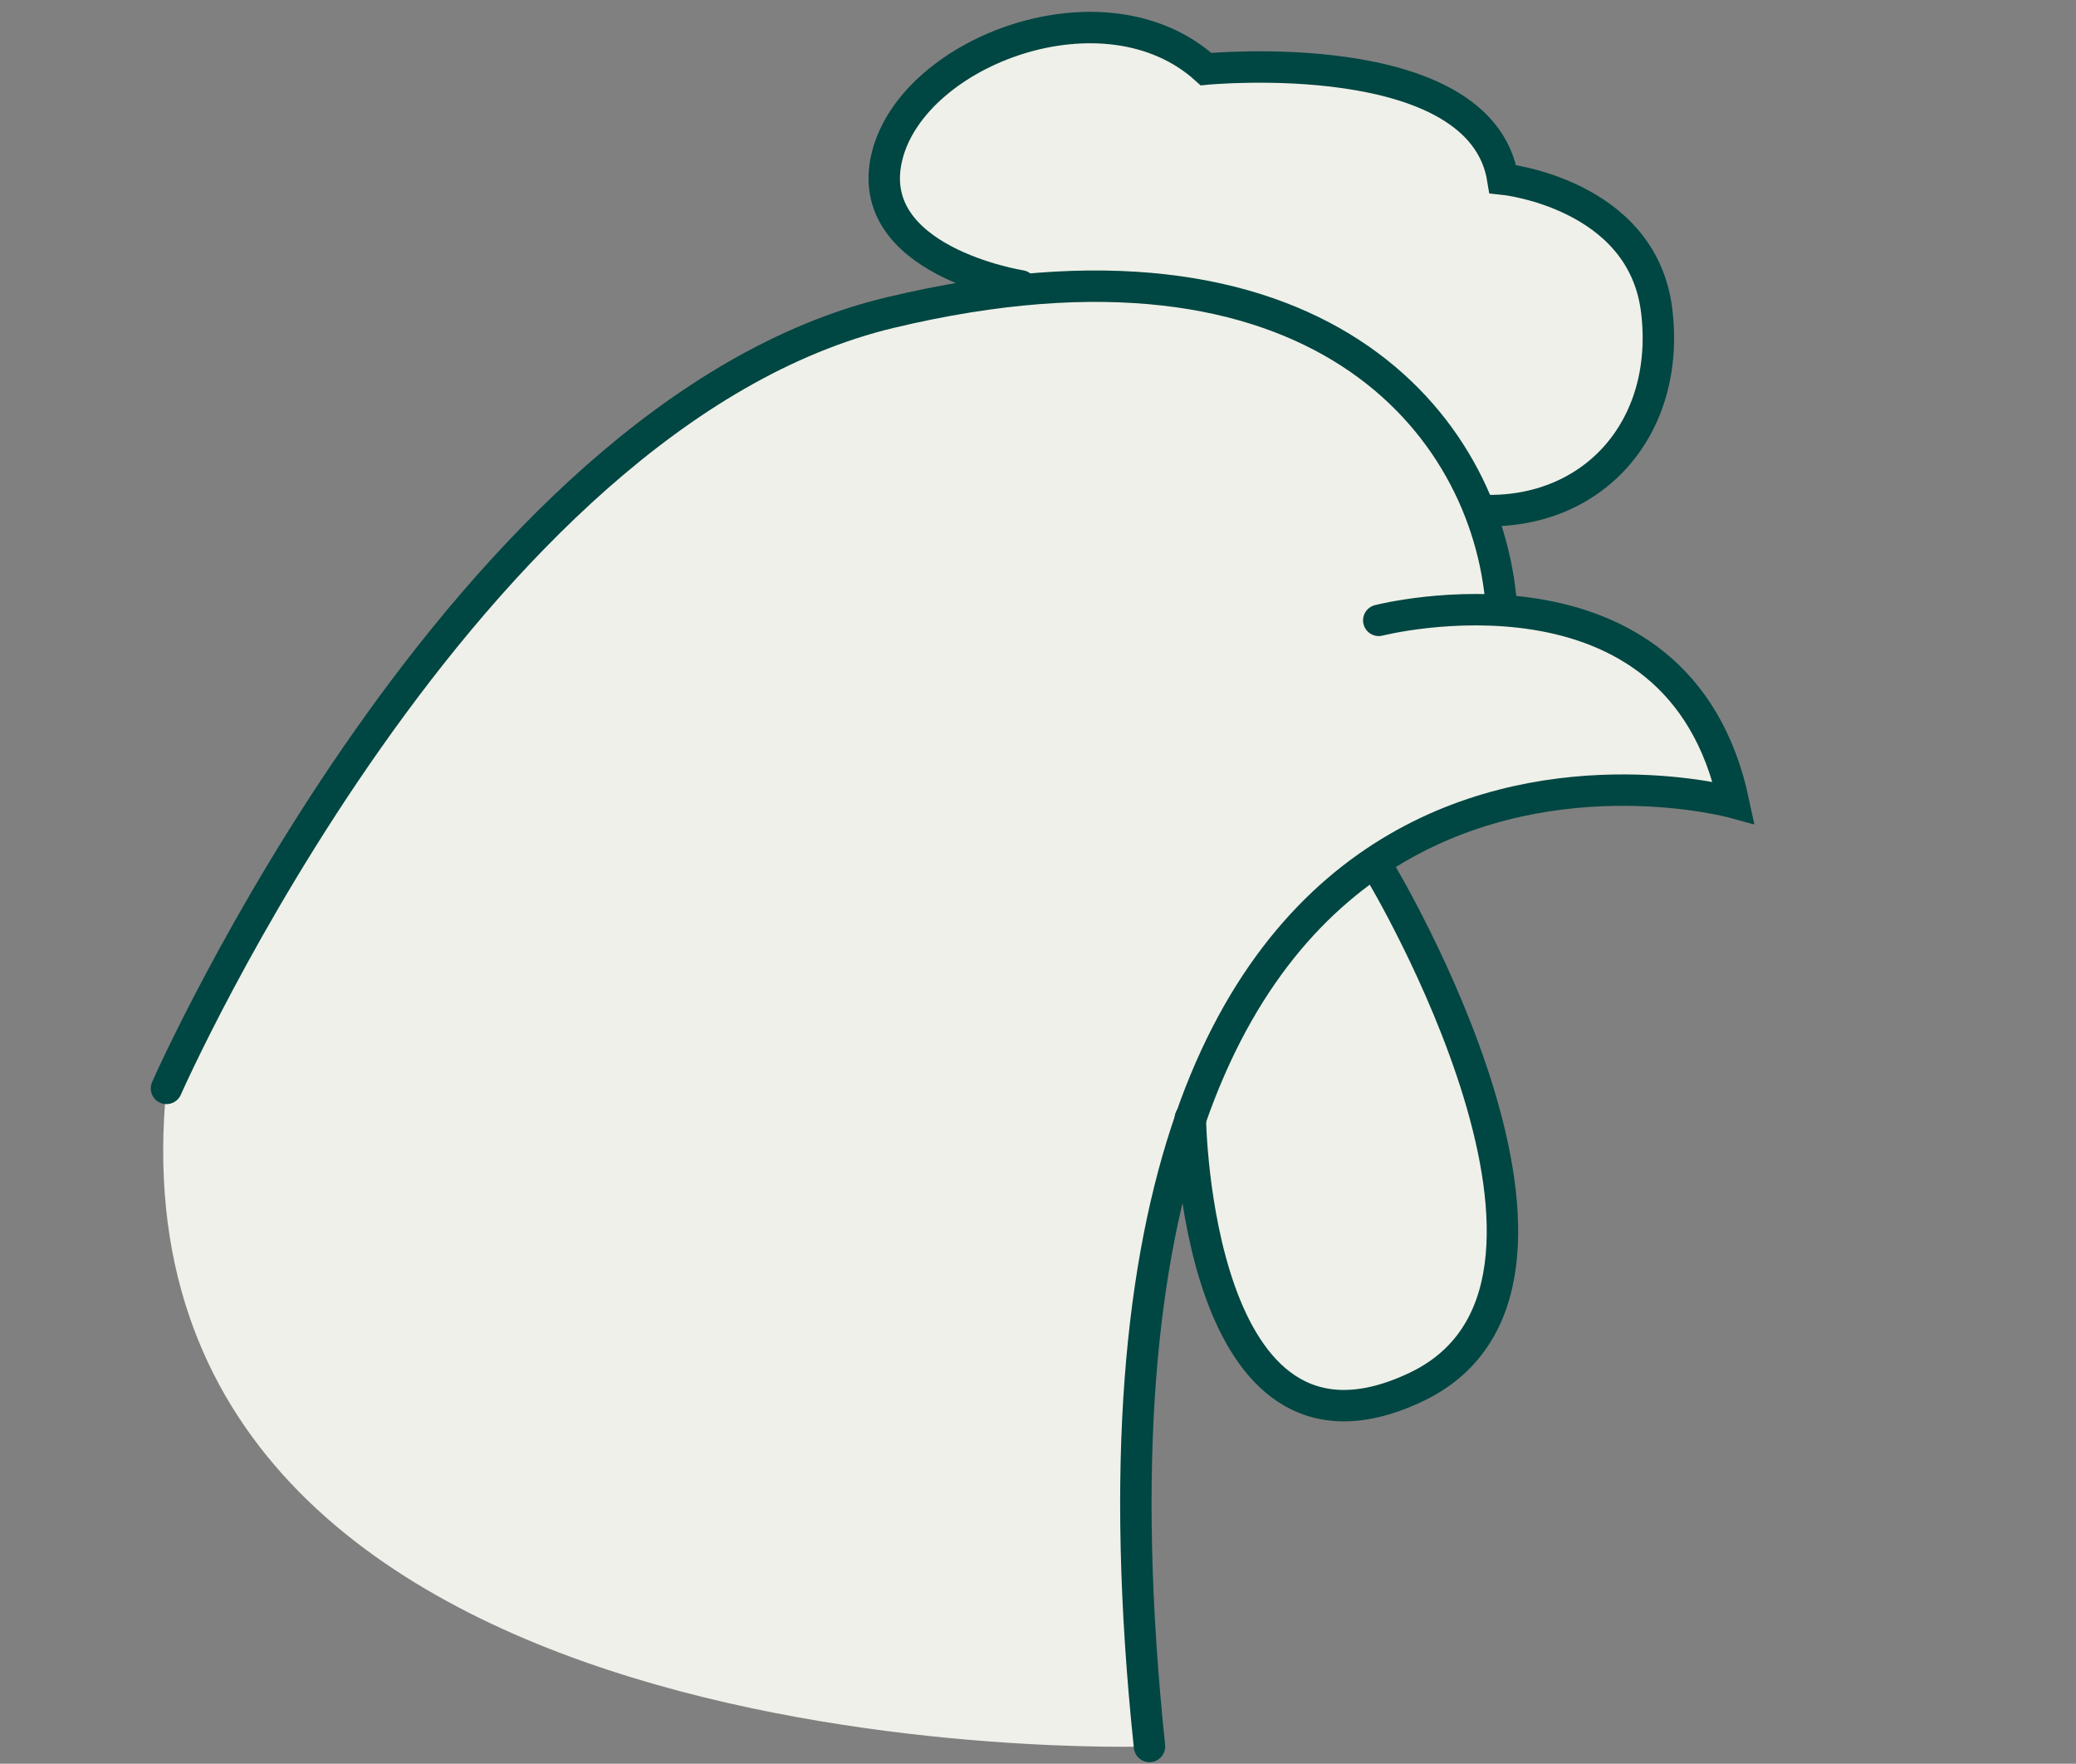
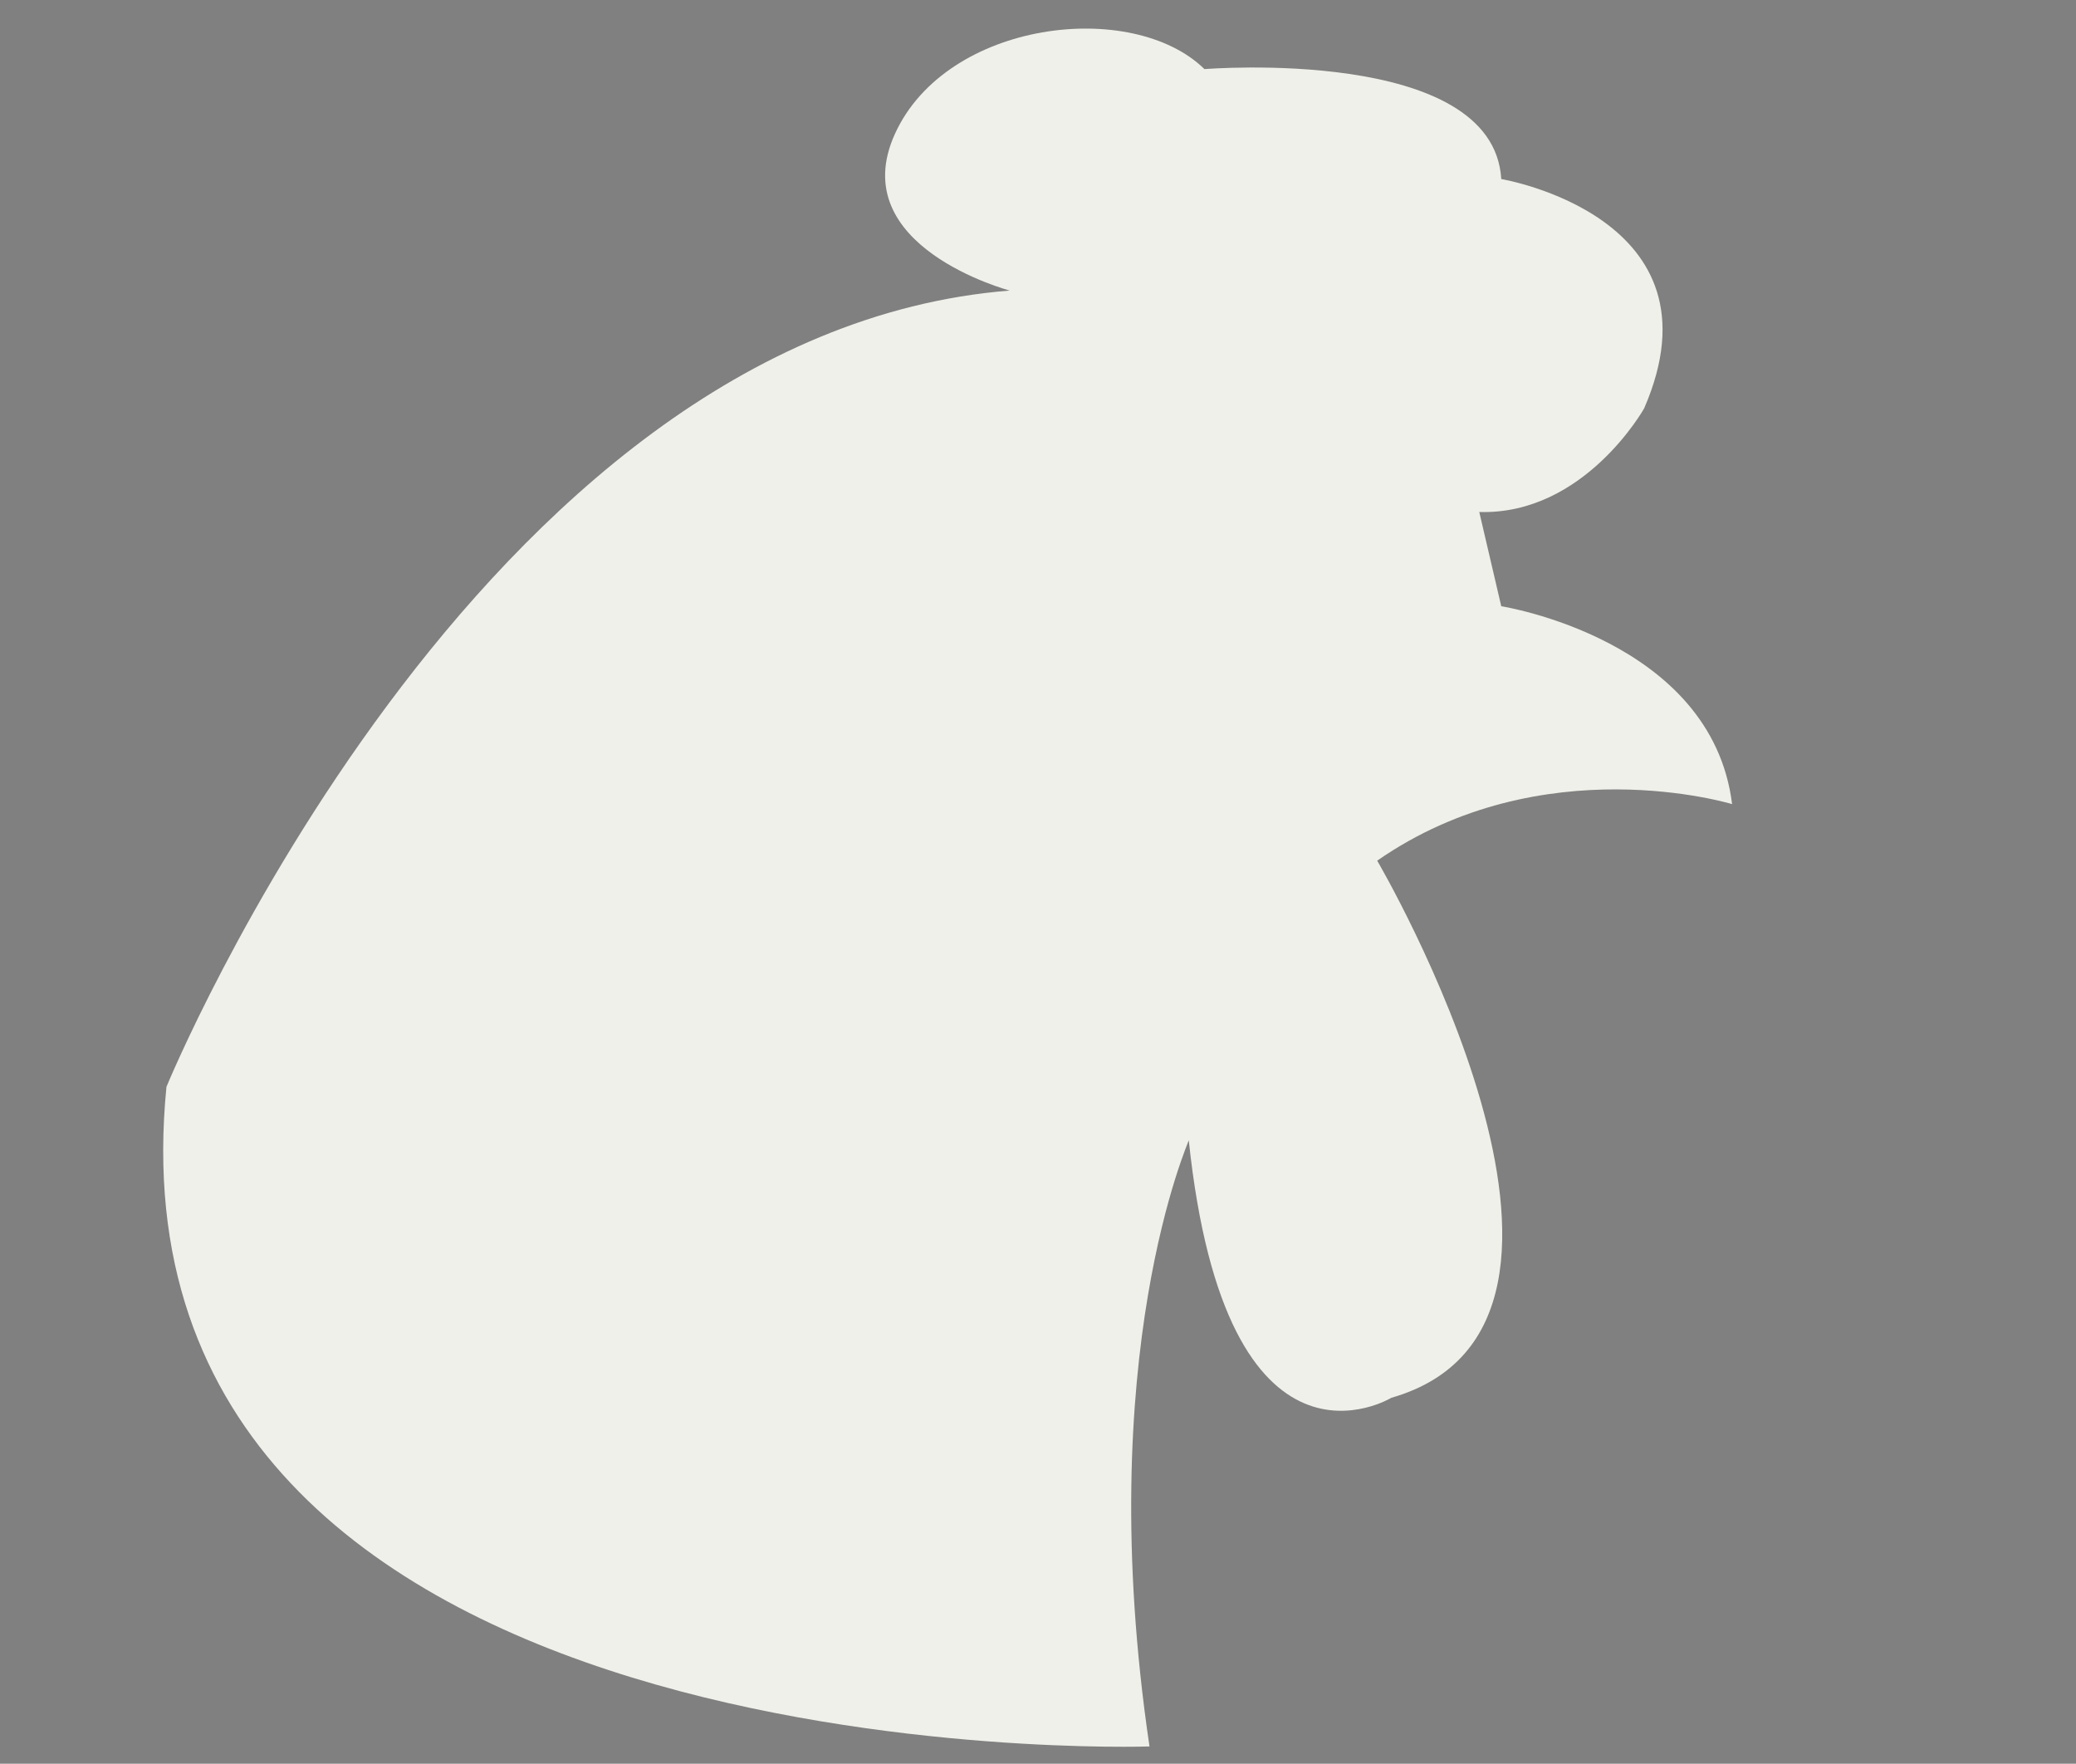
<svg xmlns="http://www.w3.org/2000/svg" version="1.1" x="0px" y="0px" viewBox="0 0 132.2 112.3" style="enable-background:new 0 0 132.2 112.3;" xml:space="preserve">
  <rect x="0" y="0" width="132.2" height="112.3" fill="#808080" stroke="none" />
  <style type="text/css">
	.st0{fill:#EFF0E9;}
	.st1{fill:none;stroke:#004642;stroke-width:2;stroke-linecap:round;stroke-miterlimit:10;}
</style>
  <g id="Laag_2">
    <path class="st0" d="M73.2,111.2c0,0-67,2.3-62.6-42c0,0,19.7-48,53.7-50.7c0,0-10.6-2.8-7.3-10c3.3-7.2,15.1-8.6,19.7-4.1   c0,0,18.4-1.5,18.9,7c0,0,14.4,2.4,9.1,14.6c0,0-3.8,6.8-10.5,6.6l1.4,6c0,0,13.4,2.1,14.7,12.6c0,0-12.1-3.7-22.6,3.6   c0,0,17.3,29.5,0.9,34.2c0,0-10.5,6.4-12.9-16.4C75.8,72.5,69.5,86.2,73.2,111.2z" />
  </g>
  <g id="Laag_1">
-     <path class="st1" d="M10.6,69.3c0,0,18.9-42.9,46.1-49.4s38,7.2,38.9,18.6" />
-     <path class="st1" d="M87.8,39.5c0,0,19.1-4.9,22.6,11.6c0,0-44.8-12.3-37.2,60.1" />
-     <path class="st1" d="M65,18.2c0,0-10.2-1.6-8.5-8.3S70.4-1.4,76.8,4.4c0,0,17.5-1.7,18.9,7c0,0,8.9,0.9,9.8,8.4s-4.1,13-11.2,12.7" />
-     <path class="st1" d="M87.9,55.5c0,0,16,26.6,2.1,32.9c-13.9,6.4-14.2-17.2-14.2-17.2" />
-   </g>
+     </g>
</svg>